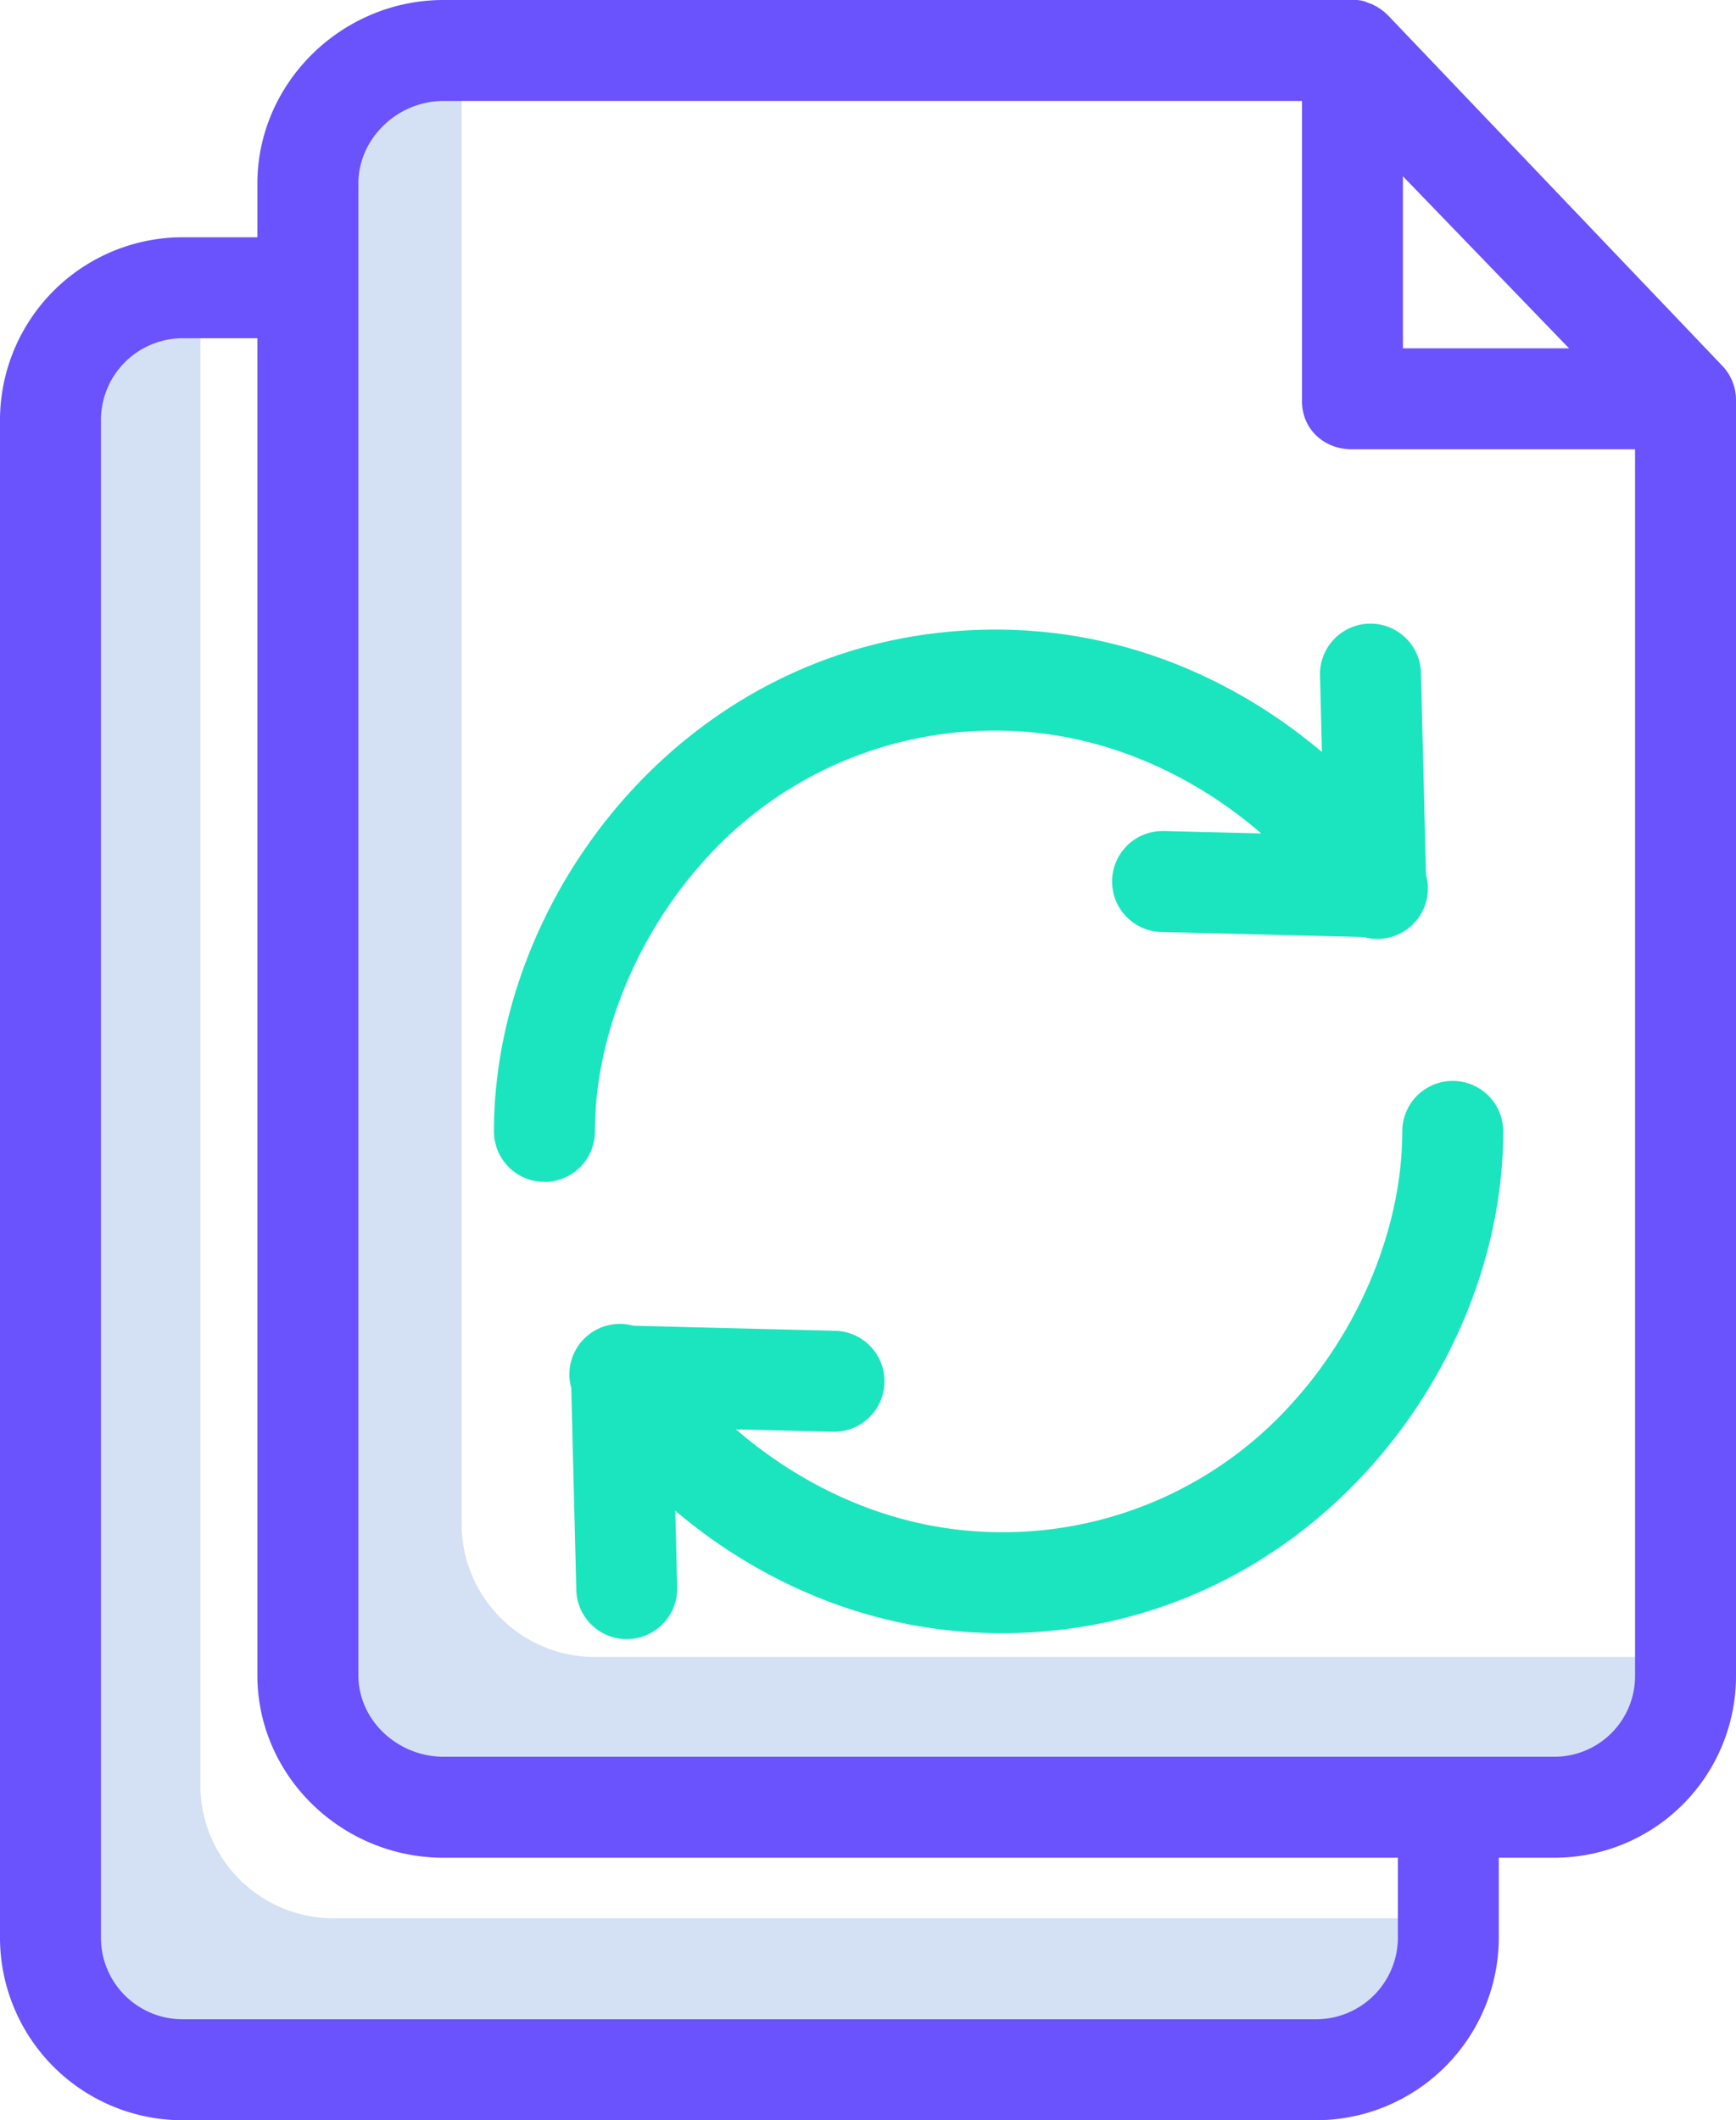
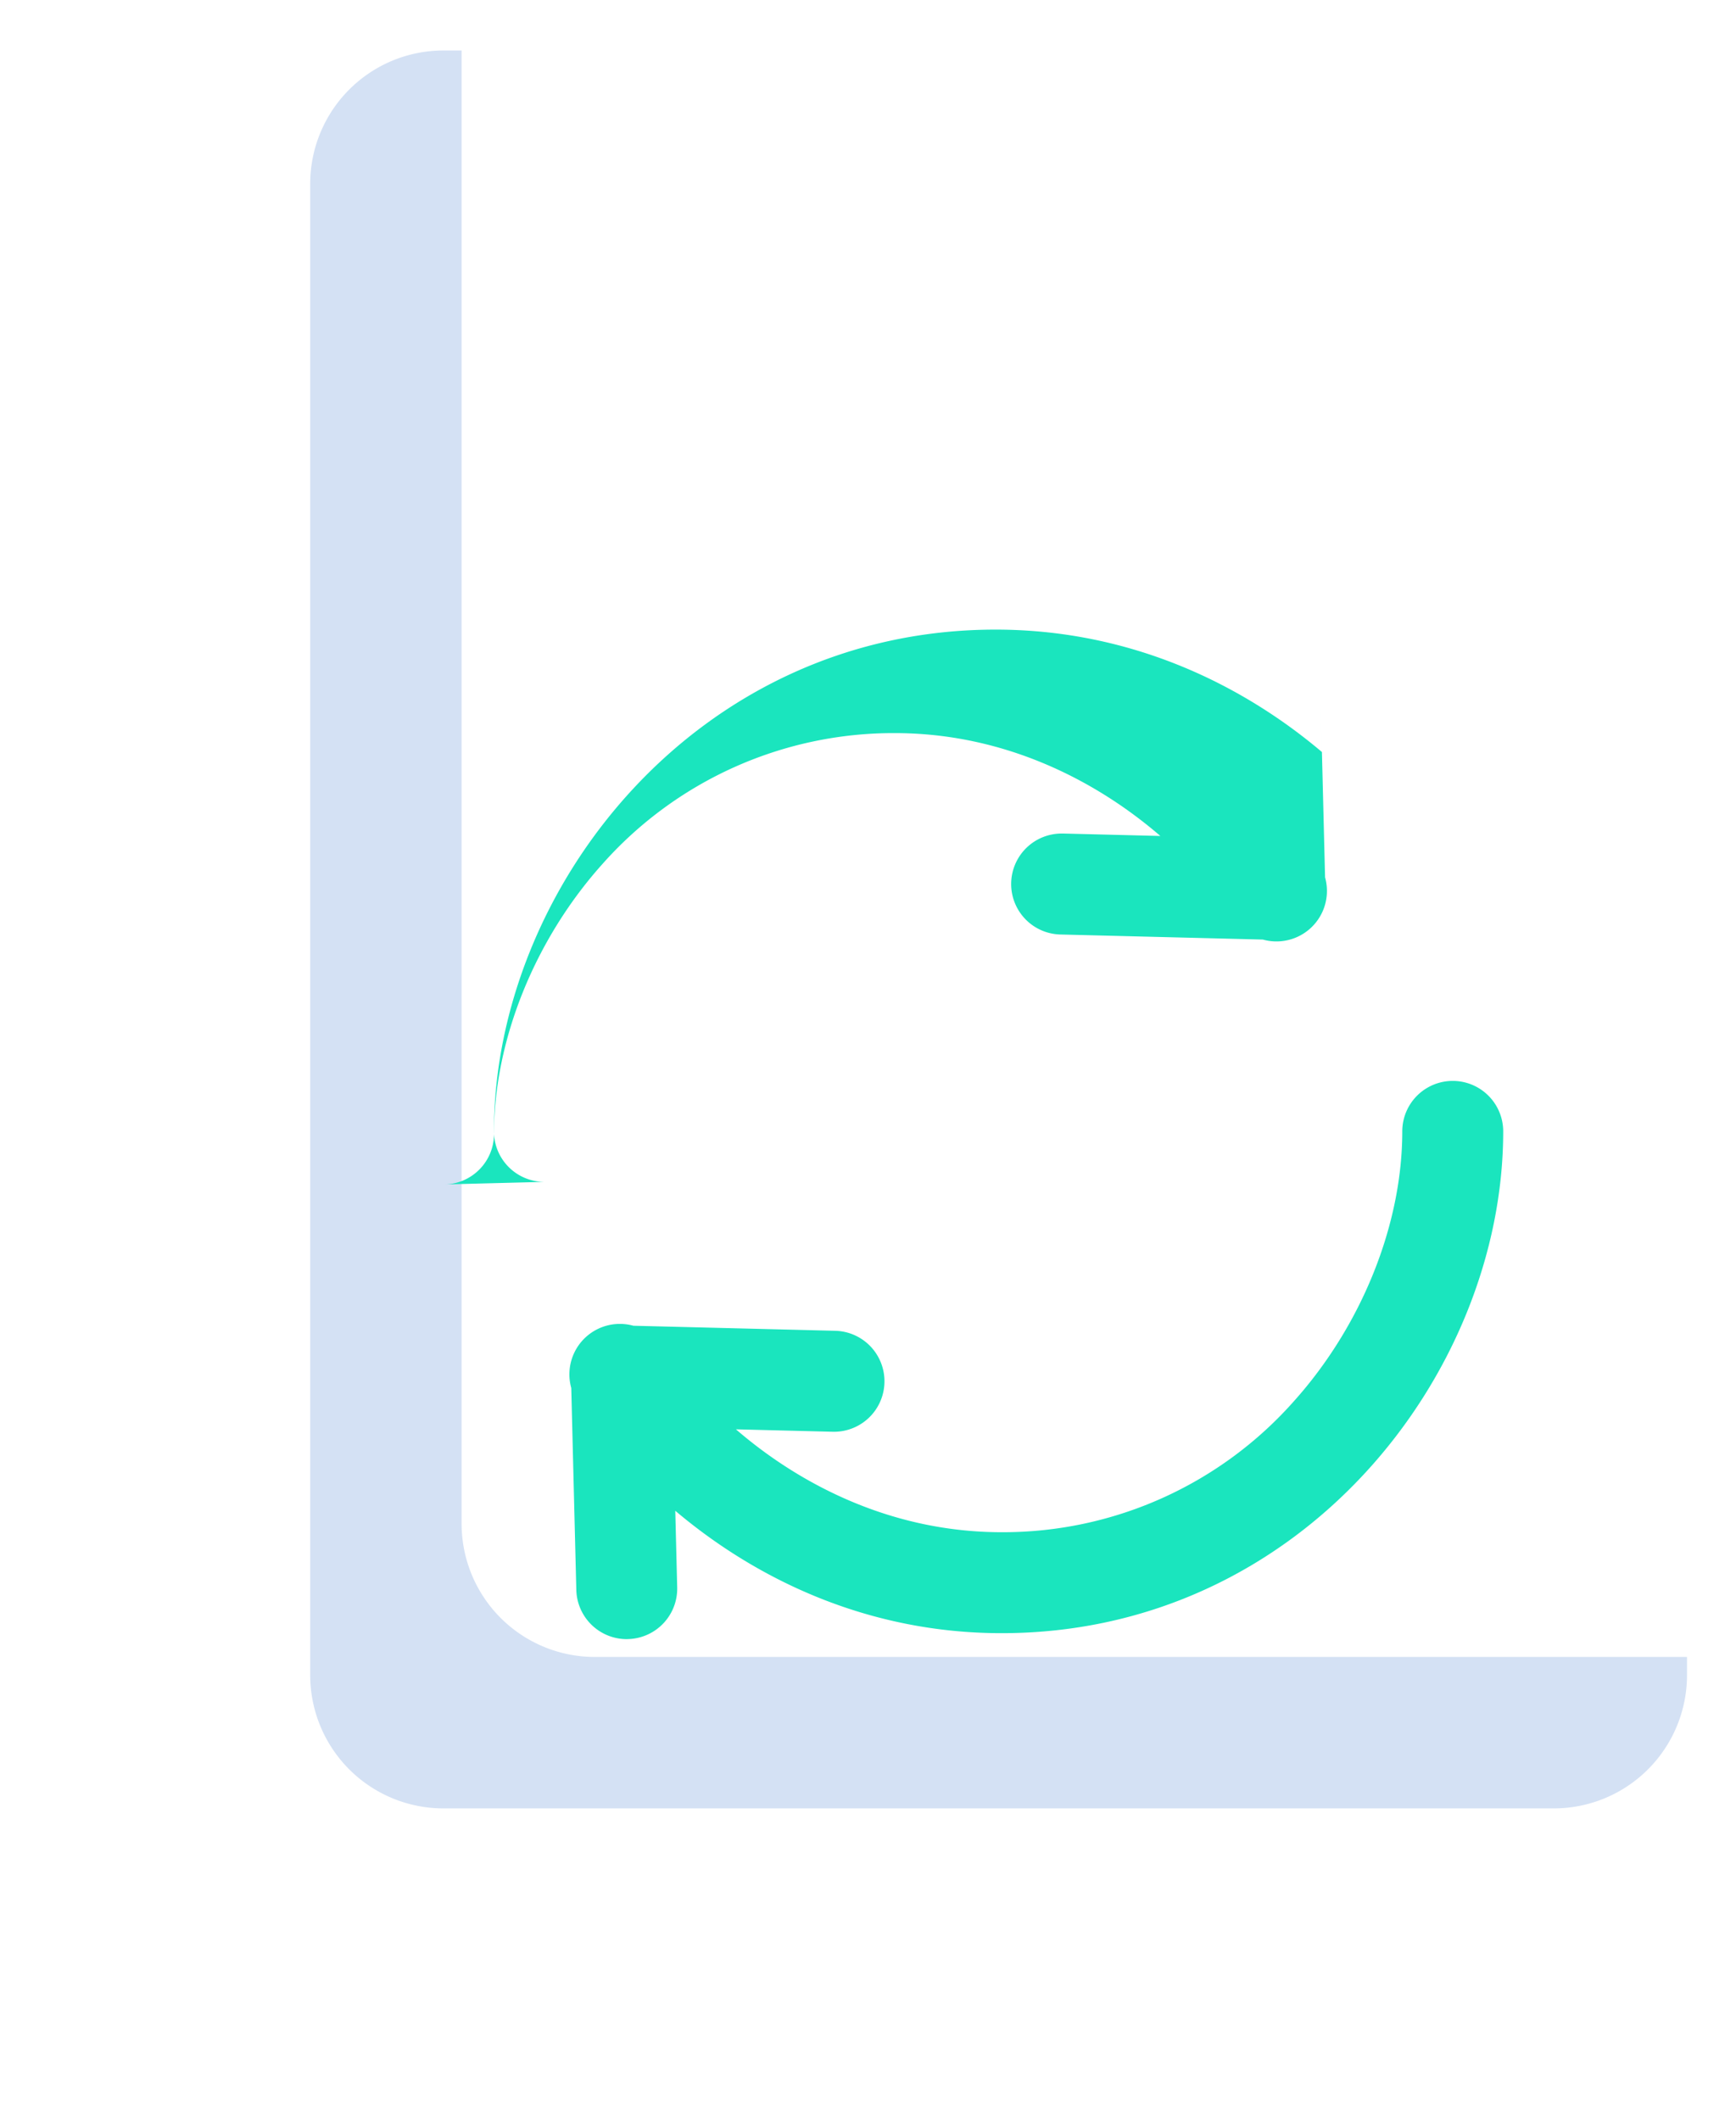
<svg xmlns="http://www.w3.org/2000/svg" viewBox="0 0 344 420">
  <defs>
    <style>.cls-1{fill:#d4e1f4;}.cls-2{fill:#1ae5be;}.cls-3{fill:#6a52fd;}</style>
  </defs>
  <title>Bigger Rewards</title>
  <g id="Layer_2" data-name="Layer 2">
    <g id="Layer_1-2" data-name="Layer 1">
      <path class="cls-1" d="M117.88,328.23a26.4,26.4,0,0,1-26.41-26.41V10H87.88A26.41,26.41,0,0,0,61.47,36.41V331.82a26.4,26.4,0,0,0,26.41,26.41h220a26.4,26.4,0,0,0,26.41-26.41v-3.59Z" />
-       <path class="cls-1" d="M66.11,380A26.41,26.41,0,0,1,39.7,353.59V57.06H36.11A26.42,26.42,0,0,0,9.7,83.47V383.59A26.41,26.41,0,0,0,36.11,410H260.83a26.4,26.4,0,0,0,26.41-26.41V380Z" />
-       <path class="cls-2" d="M107.88,234.12a10,10,0,0,1-10-10c0-48,40-99.4,99.41-99.4,26.43,0,48.52,10.6,64.66,24.25l-.38-15.18a10,10,0,0,1,20-.5l1,40a10,10,0,0,1-12.32,12.33l-40-1a10,10,0,1,1,.24-20h.26l19.18.48c-13-11.21-31.16-20.38-52.63-20.38a77.1,77.1,0,0,0-57.91,25.92c-13.46,15-21.5,35-21.5,53.49a10,10,0,0,1-10,10Z" />
+       <path class="cls-2" d="M107.88,234.12a10,10,0,0,1-10-10c0-48,40-99.4,99.41-99.4,26.43,0,48.52,10.6,64.66,24.25l-.38-15.18l1,40a10,10,0,0,1-12.32,12.33l-40-1a10,10,0,1,1,.24-20h.26l19.18.48c-13-11.21-31.16-20.38-52.63-20.38a77.1,77.1,0,0,0-57.91,25.92c-13.46,15-21.5,35-21.5,53.49a10,10,0,0,1-10,10Z" />
      <path class="cls-2" d="M124.2,324.7a10,10,0,0,1-10-9.75l-1-40a10,10,0,0,1,12.31-12.33l40,1a10,10,0,1,1-.5,20l-19.18-.48c13,11.21,31.16,20.38,52.64,20.38a77,77,0,0,0,57.9-25.92c13.46-15,21.5-35,21.5-53.48a10,10,0,0,1,20,0c0,48-39.94,99.4-99.4,99.4-26.43,0-48.53-10.61-64.66-24.25l.38,15.17a10,10,0,0,1-9.75,10.25Z" />
-       <path class="cls-3" d="M275.09,3.09A1.36,1.36,0,0,1,275,3l-.2-.18a6,6,0,0,0-.53-.48c-.06-.06-.13-.1-.2-.16l-.57-.42a2,2,0,0,0-.27-.17,6.26,6.26,0,0,0-.55-.34L272.2,1a3.42,3.42,0,0,0-.43-.21L271,.52c-.06,0-.12-.07-.17-.09a6.62,6.62,0,0,0-2-.43,2.17,2.17,0,0,1-.26,0H87.88C67.8,0,51,16.34,51,36.41V47H36.11A36.25,36.25,0,0,0,0,83.39v300.2A36.2,36.2,0,0,0,36,420H260.83A36.24,36.24,0,0,0,297,383.68V368h10.89A36,36,0,0,0,344,332.11V79.47a9.8,9.8,0,0,0-2.62-6.91ZM278,34.92,310.92,69H278Zm-1,348.67A16.21,16.21,0,0,1,261,400H36.11A16.17,16.17,0,0,1,20,383.76V83.47A16.23,16.23,0,0,1,36,67H51V331.82C51,351.9,67.8,368,87.88,368H277ZM307.89,348h-220c-9,0-16.88-7.13-16.88-16.18V36.41C71,27.36,78.83,20,87.88,20H258V79.49C258,85,262.34,89,267.86,89H324V331.82A16,16,0,0,1,308.23,348Z" />
    </g>
  </g>
</svg>